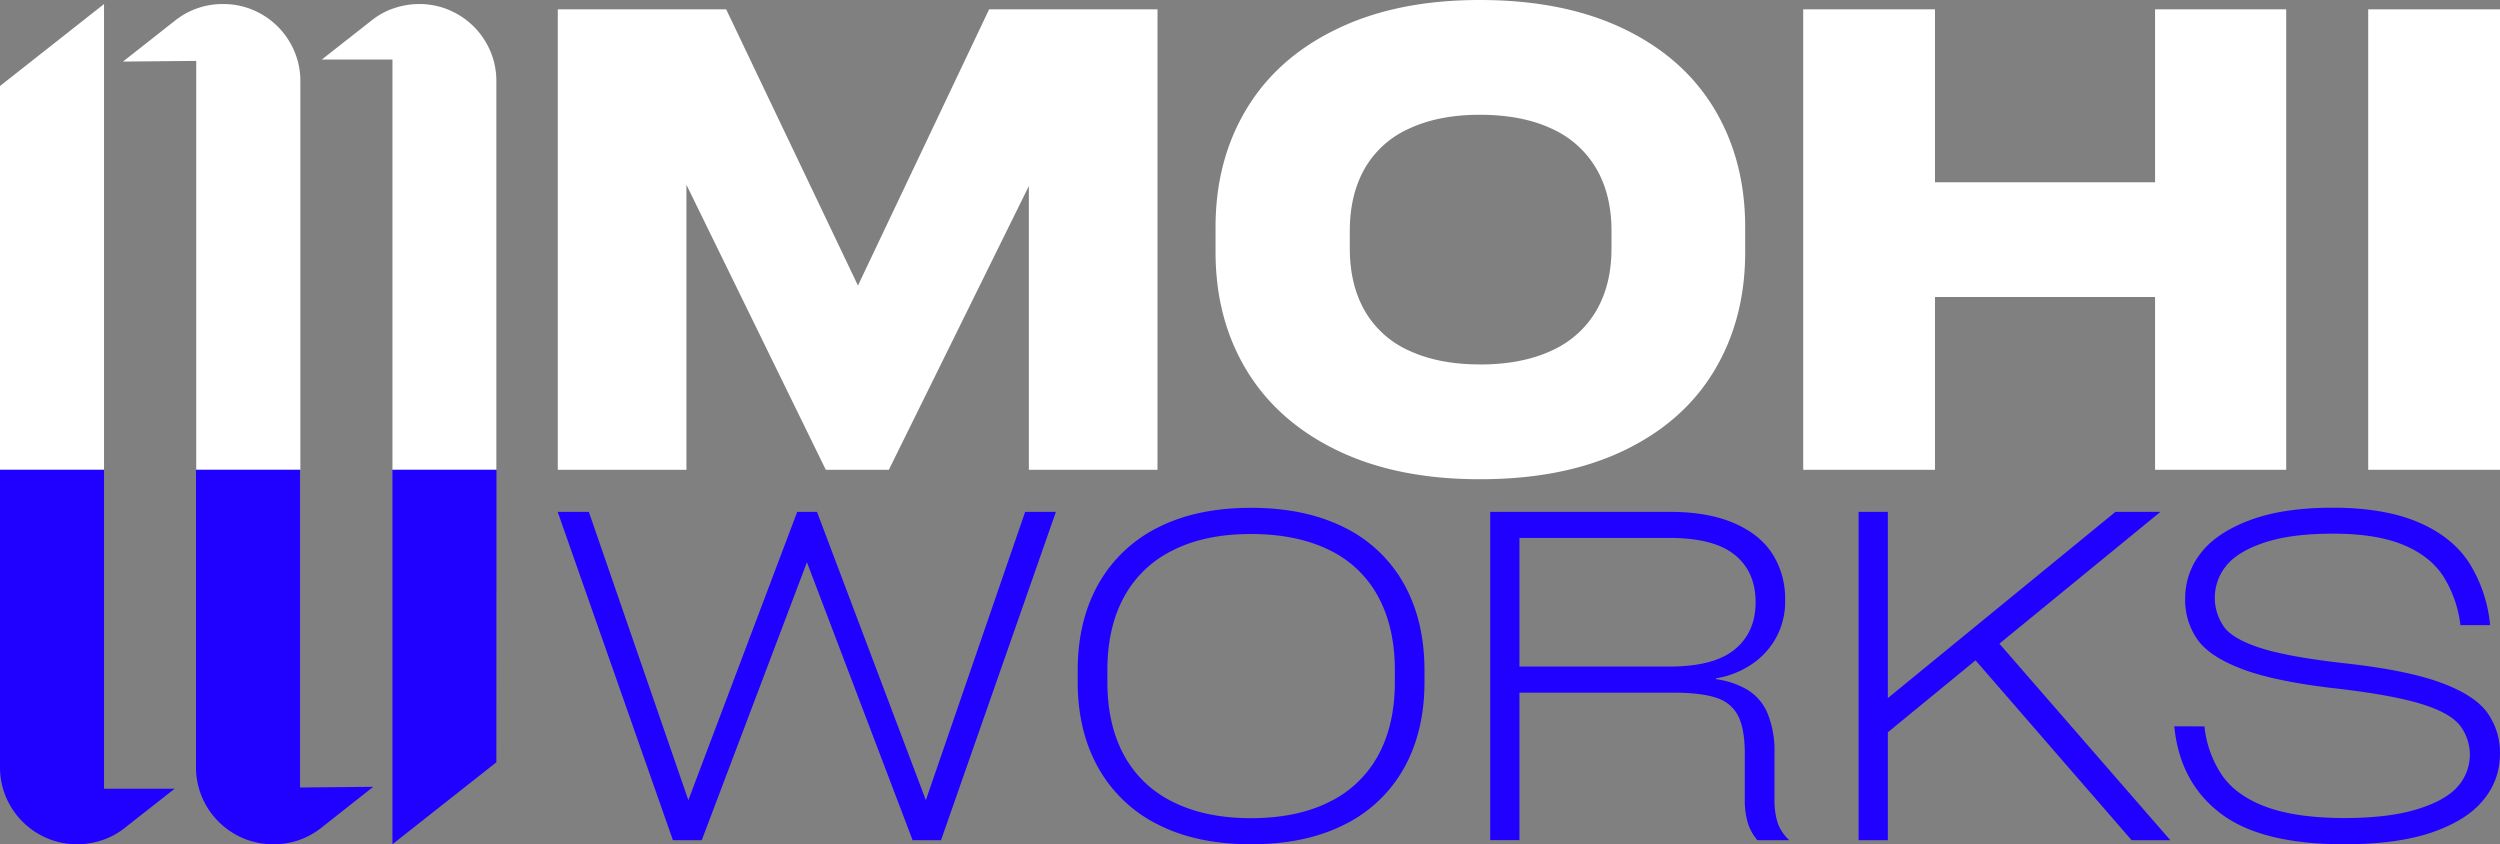
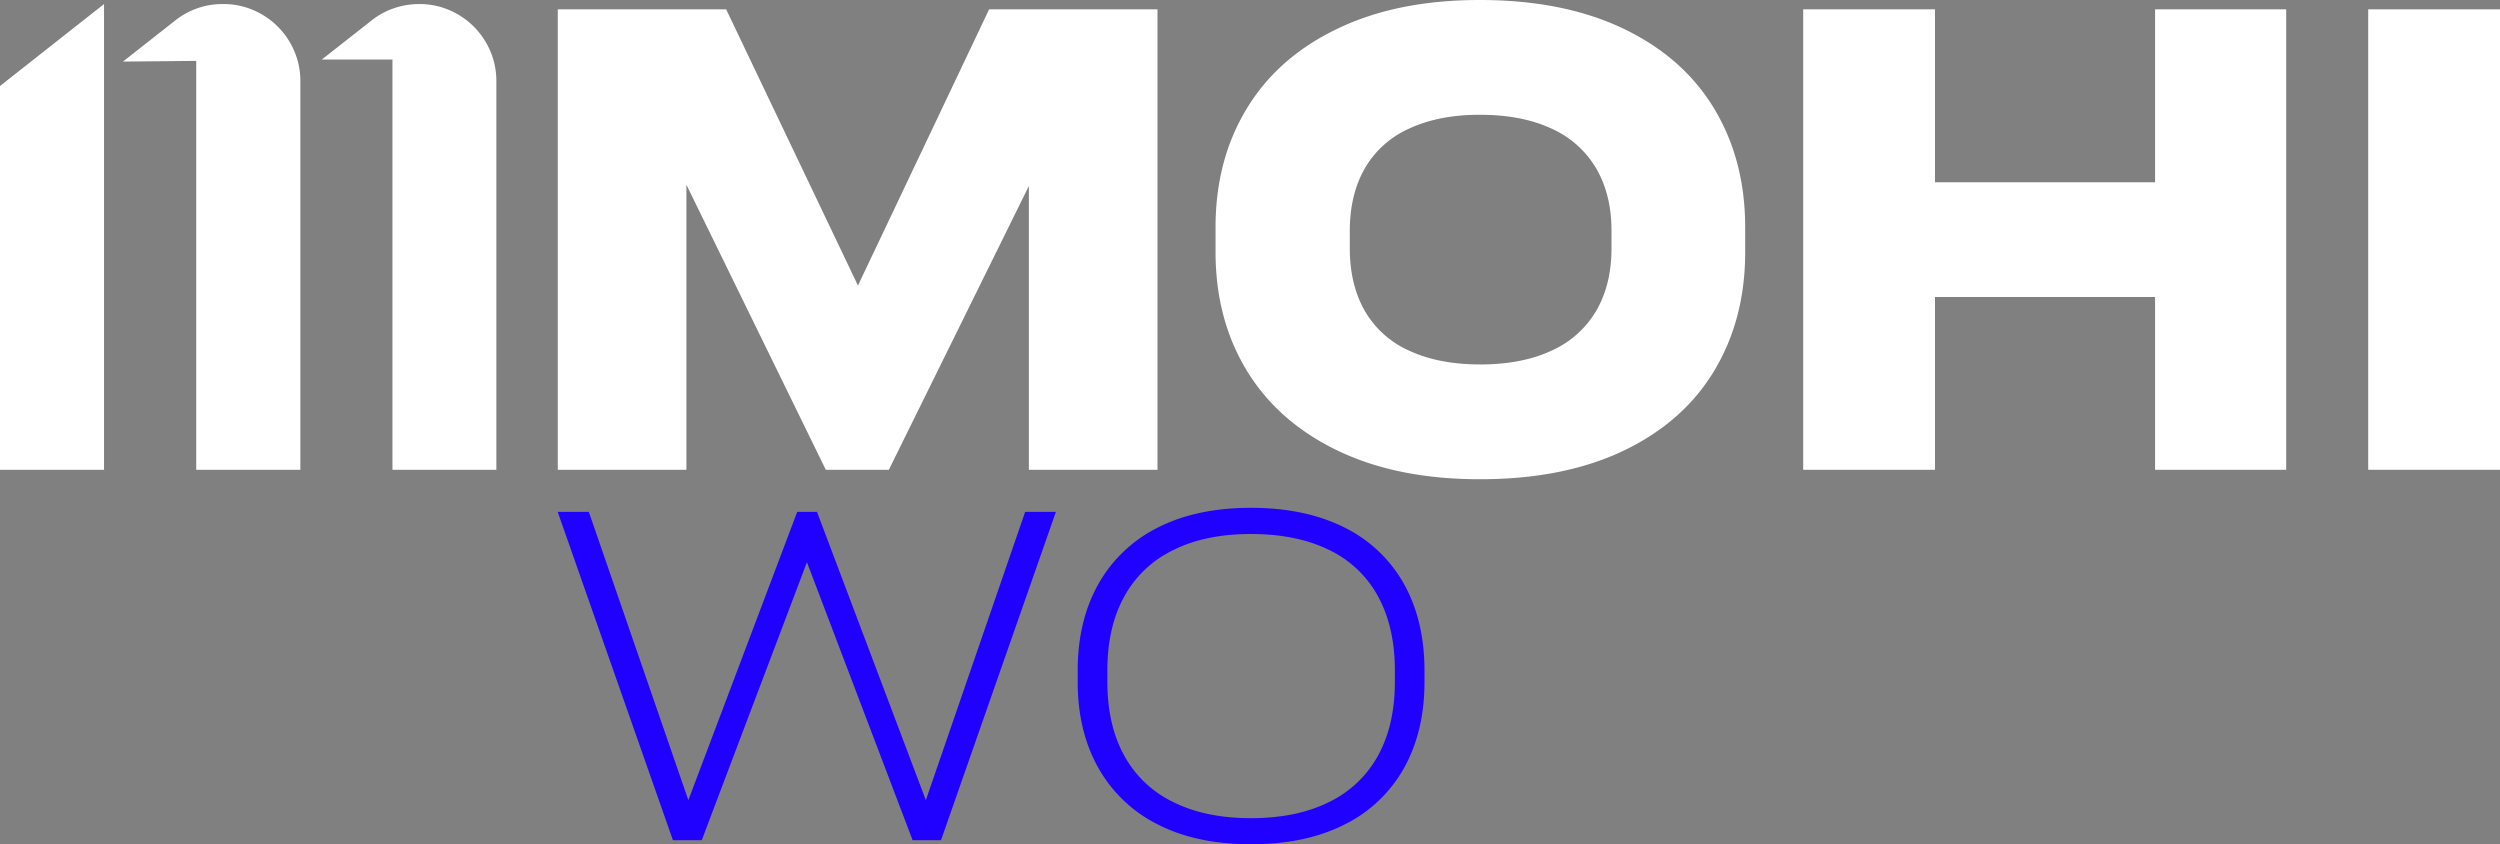
<svg xmlns="http://www.w3.org/2000/svg" viewBox="0 0 802.64 271.05">
  <rect x="0" y="0" width="802.64" height="271.05" fill="#808080" stroke="none" />
  <defs>
    <style>.cls-1{fill:#fff;}.cls-2{fill:#2000ff;}</style>
  </defs>
  <g id="Layer_2" data-name="Layer 2">
    <g id="Layer_1-2" data-name="Layer 1">
      <path class="cls-1" d="M317.56,3h54.06V150.83h-41.3V59.72l-44.95,91.11H265.13L220.38,59.32v91.51h-41.3V3h54.06l42.31,88.67Z" />
      <path class="cls-1" d="M475.07,153.86q-26.52,0-45.65-9.21t-29.16-25.71q-10-16.5-10-38V72.89q0-21.47,10-38T429.42,9.21Q448.55,0,475.07,0,502,0,521.23,9.21t29.15,25.72q9.92,16.49,9.92,38V81q0,21.47-9.92,38t-29.15,25.71Q502,153.88,475.07,153.86Zm0-36.84q13.56,0,23.08-4.45a31.52,31.52,0,0,0,14.37-12.86q4.86-8.4,4.86-19.94V74.1q0-11.55-4.86-19.94A31.52,31.52,0,0,0,498.15,41.3q-9.52-4.45-23.08-4.45-13.17,0-22.68,4.45a30.93,30.93,0,0,0-14.27,12.86q-4.75,8.4-4.76,19.94v5.67q0,11.53,4.76,19.94a30.93,30.93,0,0,0,14.27,12.86Q461.92,117,475.07,117Z" />
      <path class="cls-1" d="M691.9,3H734V150.83H691.9V95.36H621.24v55.47H578.93V3h42.31V58.51H691.9Z" />
      <path class="cls-1" d="M802.64,150.83H760.33V3h42.31Z" />
      <path class="cls-2" d="M329.13,164.34H339L302.12,269.75H293l-33.93-89.24L225.3,269.75h-9.25l-37-105.41h10L221,256.9l34.95-92.56h6.35l34.95,92.56Z" />
      <path class="cls-2" d="M401.62,271.05q-17.47,0-29.89-6.35a44.76,44.76,0,0,1-19.07-18.12Q346,234.8,346,218.92v-3.61q0-16,6.64-27.8a44.82,44.82,0,0,1,19.07-18.12q12.4-6.34,29.89-6.35t30.11,6.35a44.3,44.3,0,0,1,19.06,18.12q6.57,11.78,6.57,27.8v3.61q0,15.89-6.57,27.66a44.24,44.24,0,0,1-19.06,18.12Q419.23,271.06,401.62,271.05Zm0-8.37q14.73,0,25.13-5.2a35.54,35.54,0,0,0,15.74-15q5.34-9.81,5.34-23.54v-3.75q0-13.72-5.34-23.61a35,35,0,0,0-15.74-15q-10.41-5.13-25.13-5.13t-25,5.2a35.44,35.44,0,0,0-15.74,15q-5.36,9.83-5.35,23.54v3.75q0,13.72,5.35,23.54a35.44,35.44,0,0,0,15.74,15Q387,262.68,401.62,262.68Z" />
-       <path class="cls-2" d="M569.71,256.61a24.1,24.1,0,0,0,1,7.51,13.76,13.76,0,0,0,3.76,5.63H564.22a16.2,16.2,0,0,1-3.1-5.63,25.56,25.56,0,0,1-.94-7.51V241.88q0-7.5-2-11.77a11.57,11.57,0,0,0-6.93-6q-4.92-1.73-14.15-1.73H487.83v47.36h-9.39V164.34h57.77q12.12,0,20.5,3.61t12.42,10a26.83,26.83,0,0,1,4,14.73A24.19,24.19,0,0,1,570,205.13a24.51,24.51,0,0,1-8.3,8.59,28.57,28.57,0,0,1-10.76,4.05v.29a26.75,26.75,0,0,1,10.18,3.46,16.12,16.12,0,0,1,6.43,7.66,32,32,0,0,1,2.16,12.56ZM536.06,214q14.16,0,20.87-5.48t6.72-15.17q0-9.81-6.72-15.23t-21-5.42H487.83V214Z" />
-       <path class="cls-2" d="M684.37,269.75,634.26,212,606.1,235.1v34.65h-9.39V164.34h9.39v59.78l73.07-59.78h14.44l-51.7,42.31,54.88,63.1Z" />
-       <path class="cls-2" d="M707.76,233.22a34.09,34.09,0,0,0,5.78,15.88q4.62,6.51,14.15,10t24.84,3.54q14.29,0,23.47-2.82t13.06-7.29a15.4,15.4,0,0,0,.65-19.71q-3.24-4-12.27-6.79t-26.07-4.84q-19.79-2.16-30.61-6.06t-15-9.46a22,22,0,0,1-4.19-13.65,23.26,23.26,0,0,1,5.06-14.51Q711.67,171,722.35,167t26.57-4q16.46,0,27.37,4.62t16.39,13a45.24,45.24,0,0,1,6.78,20.08h-9.53a37.55,37.55,0,0,0-5.63-15.89q-4.34-6.5-13-10t-22.38-3.47q-13.29,0-21.81,2.82t-12.27,7.36a16.24,16.24,0,0,0-.51,20.15q3.25,3.9,12.28,6.64T753.25,213q19.35,2.17,30.11,6.07t15,9.46a22,22,0,0,1,4.26,13.79,22.59,22.59,0,0,1-5.2,14.36q-5.21,6.58-16.39,10.48t-28.52,3.89q-26.71,0-39.71-10t-14.73-27.87Z" />
      <path class="cls-1" d="M0,27.61,33.4,1.3V150.83H0ZM71.63,1.3a24.19,24.19,0,0,1,9.66,1.93A24.83,24.83,0,0,1,94.5,16.44a24.26,24.26,0,0,1,1.93,9.66V150.83H63V19.55l-23.52.22L56.27,6.56A24.34,24.34,0,0,1,71.63,1.3Zm62.93,0a24.22,24.22,0,0,1,9.66,1.93,24.83,24.83,0,0,1,13.21,13.21,24.26,24.26,0,0,1,1.93,9.66V150.83H126V19.12H103.31l16-12.56a23.48,23.48,0,0,1,7.19-3.92A25.19,25.19,0,0,1,134.56,1.3Z" />
-       <path class="cls-2" d="M159.36,244.74,126,271.05V150.83h33.4ZM87.73,271.05a24.26,24.26,0,0,1-9.66-1.93,24.83,24.83,0,0,1-13.21-13.21,24.26,24.26,0,0,1-1.93-9.66V150.83h33.4v102l23.51-.22-16.75,13.21A24.34,24.34,0,0,1,87.73,271.05Zm-62.92,0a24.27,24.27,0,0,1-9.67-1.93A24.83,24.83,0,0,1,1.93,255.91,24.26,24.26,0,0,1,0,246.25V150.83H33.4v102.4H56.06l-16,12.56a23.16,23.16,0,0,1-7.19,3.92A24.85,24.85,0,0,1,24.81,271.05Z" />
    </g>
  </g>
</svg>